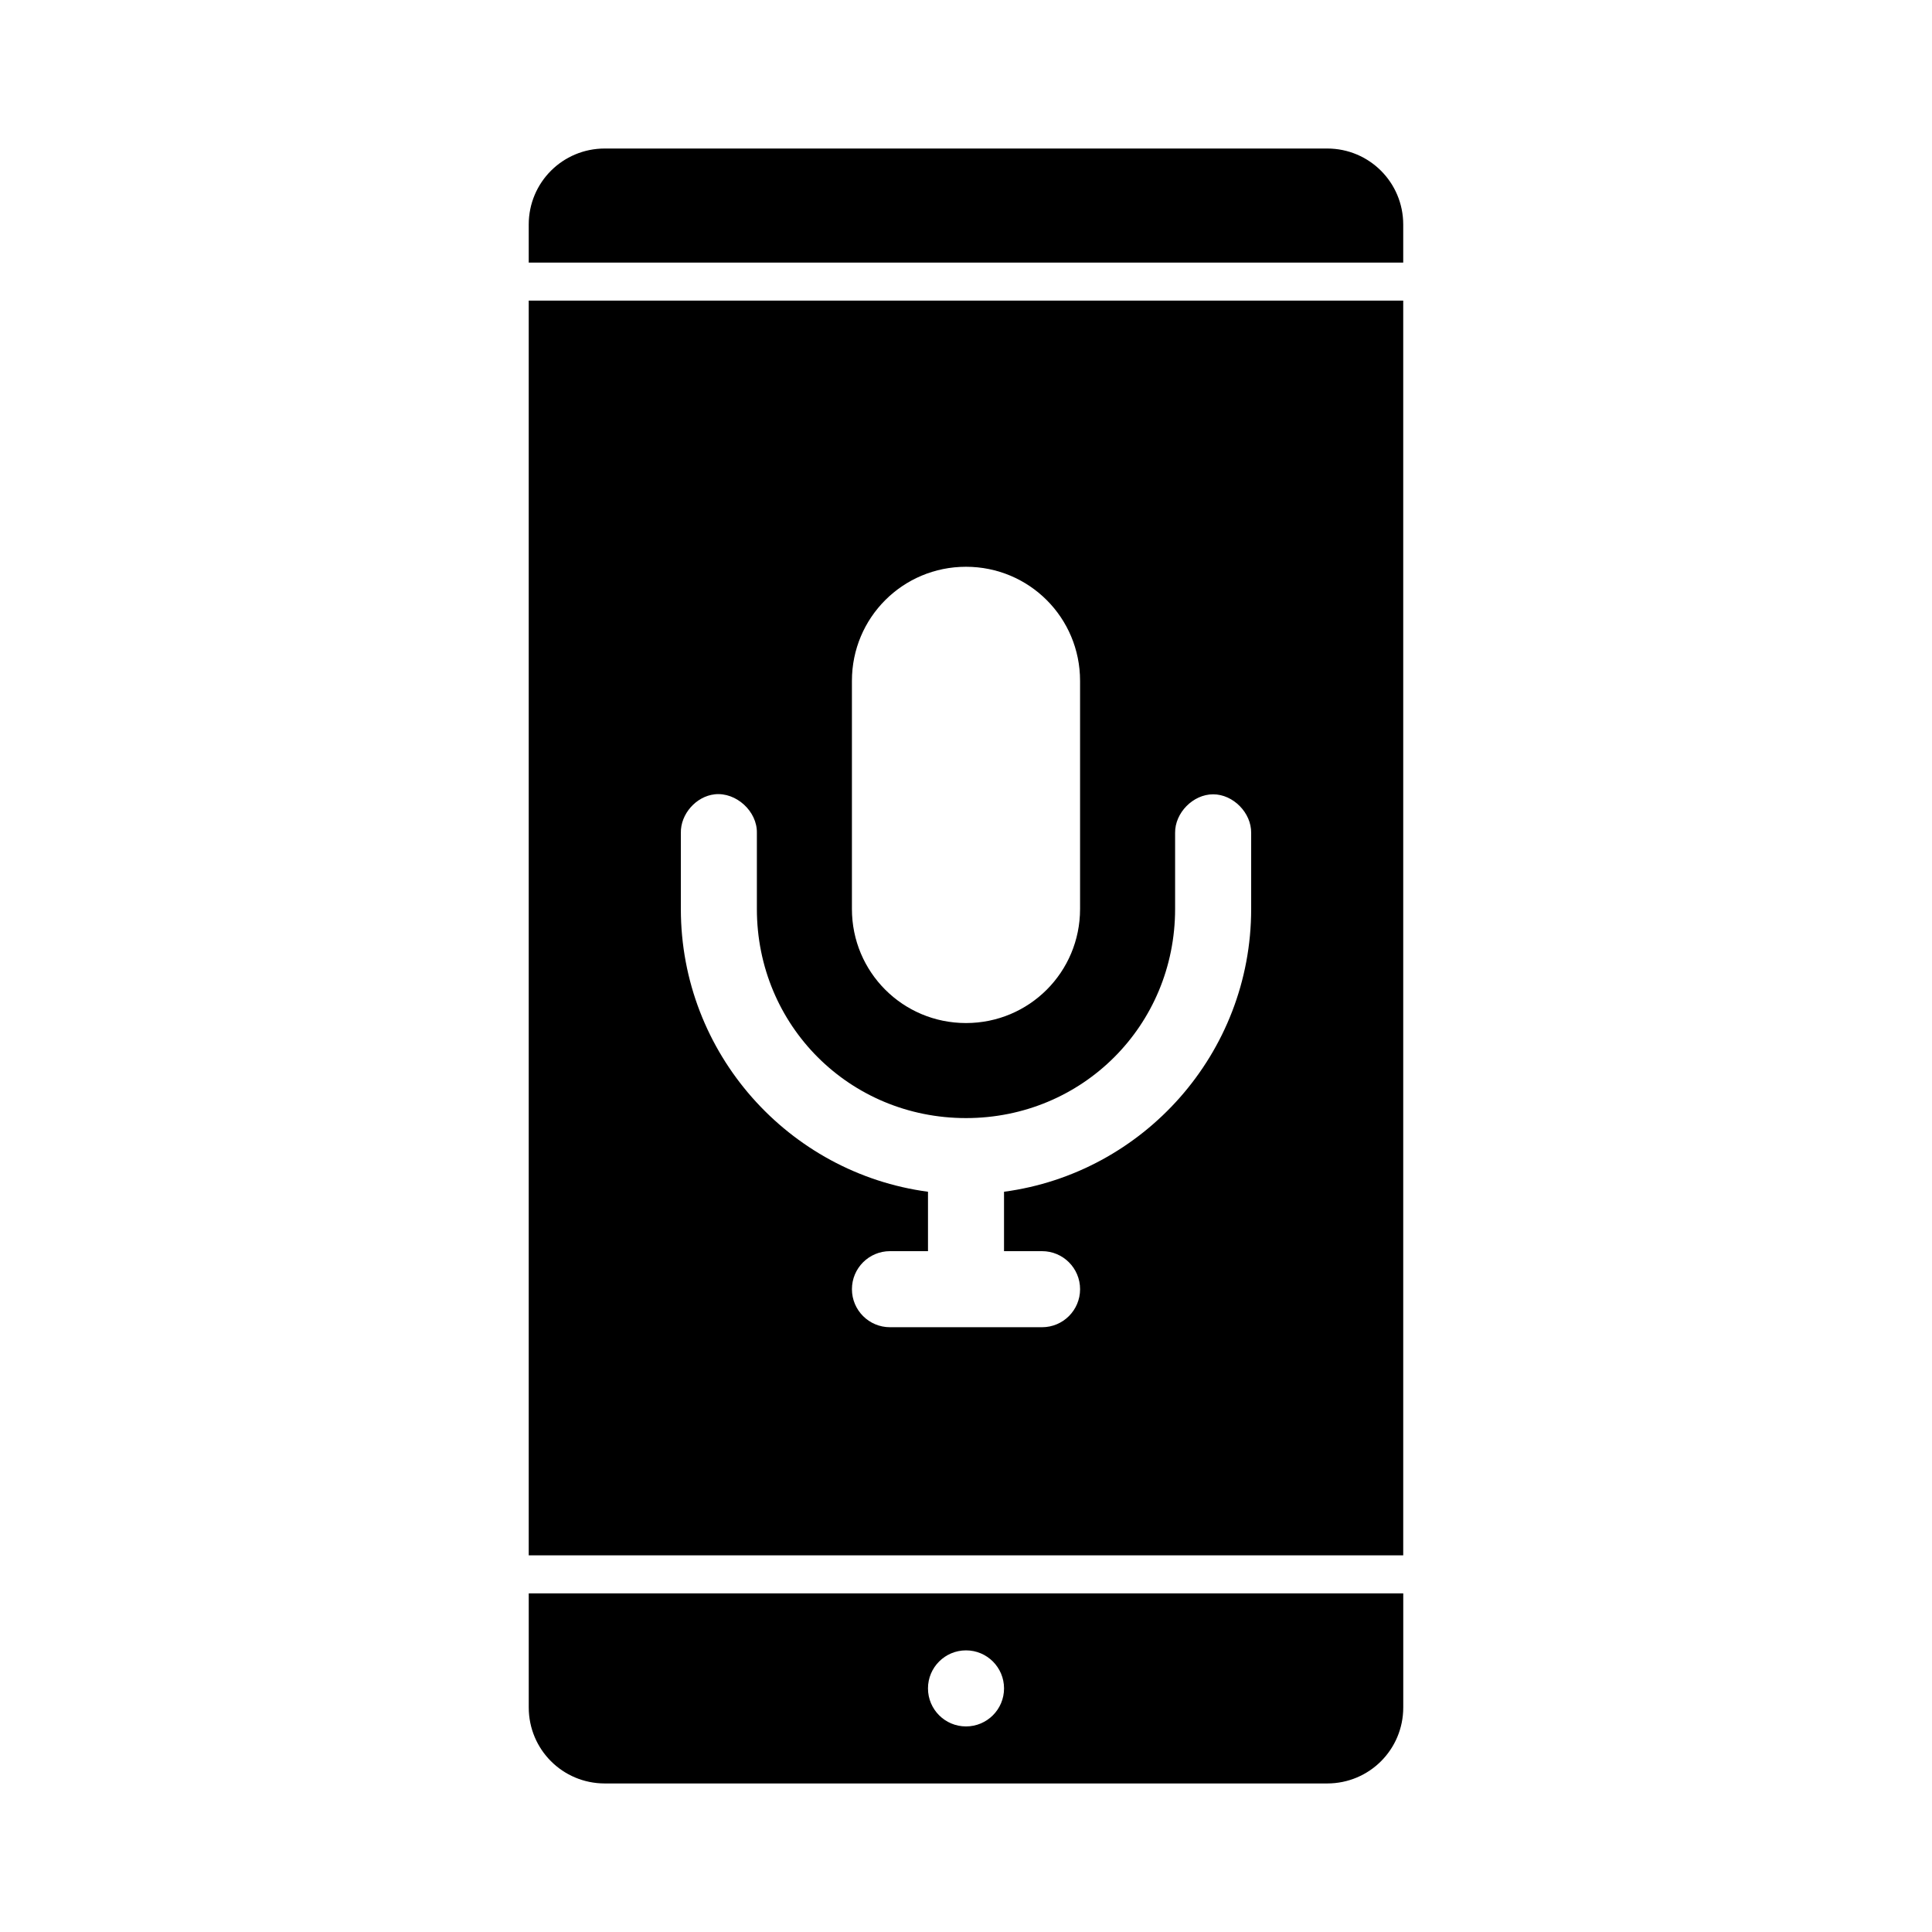
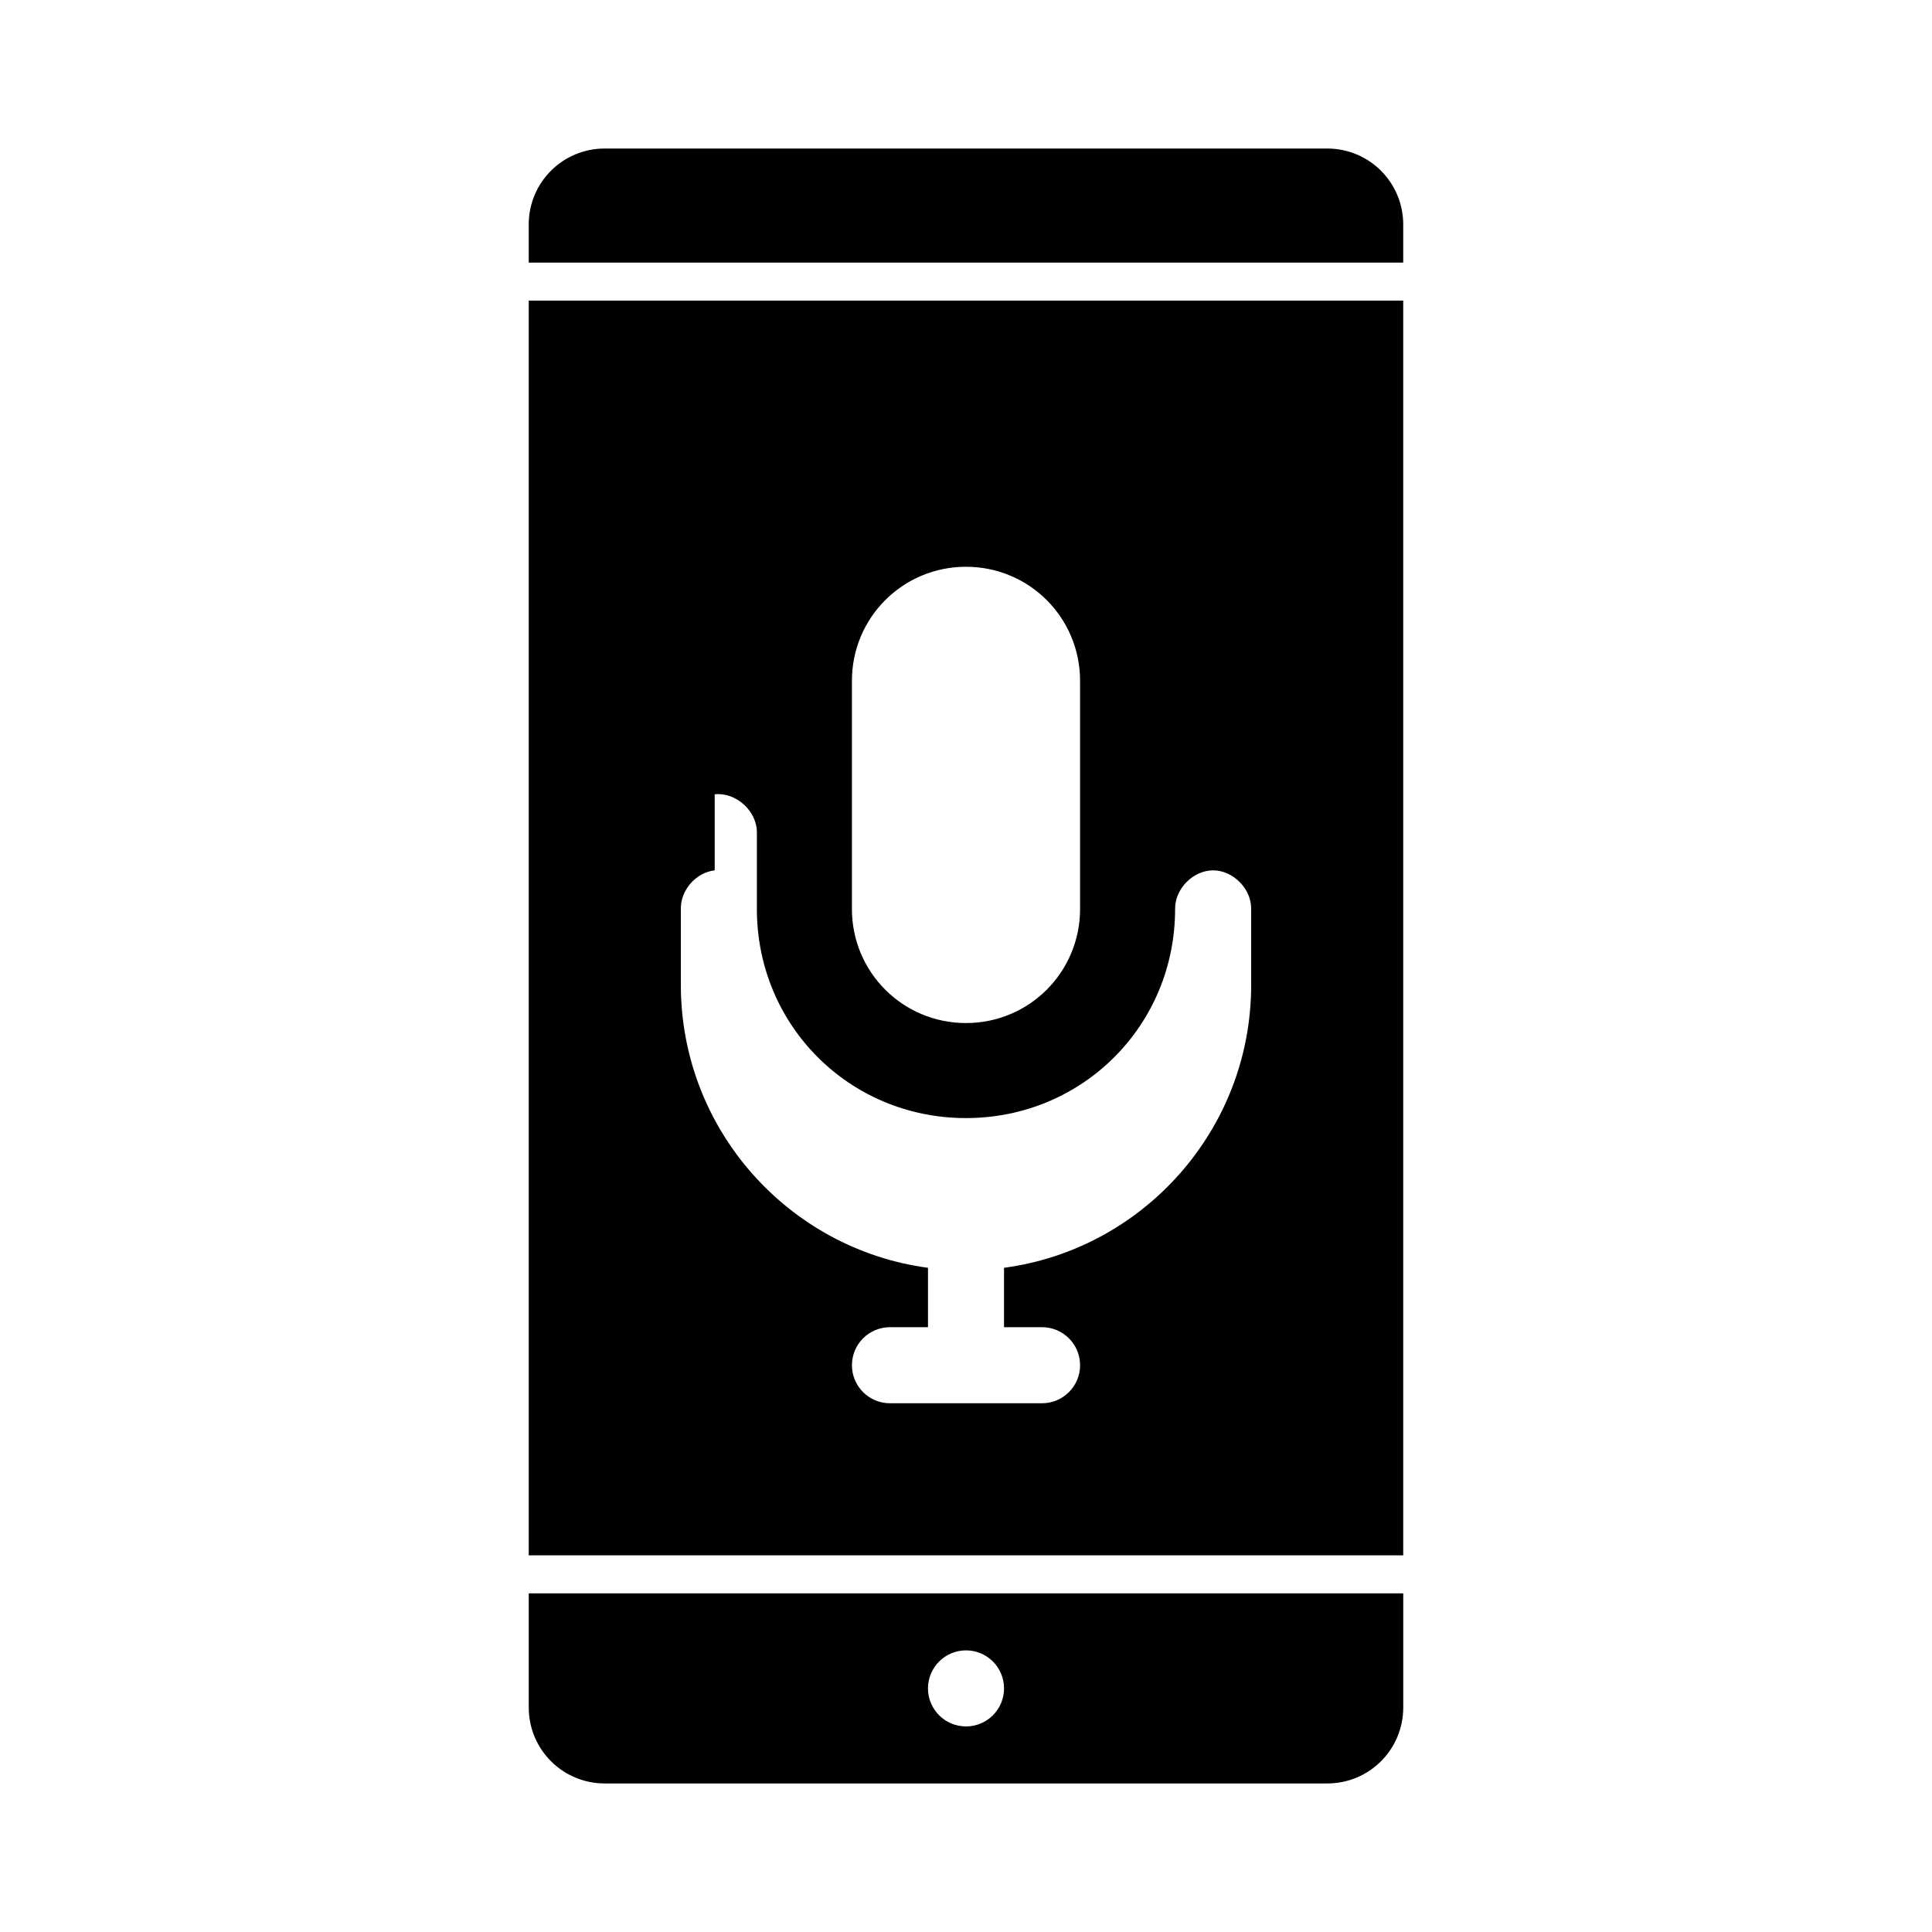
<svg xmlns="http://www.w3.org/2000/svg" fill="#000000" width="800px" height="800px" version="1.1" viewBox="144 144 512 512">
-   <path d="m304.27 183.36c-11.164 0-20.152 8.988-20.152 20.152v10.078h231.75v-10.078c0-11.164-8.988-20.152-20.152-20.152zm-20.152 40.305v332.52h231.75v-332.52zm115.88 70.535c16.746 0 30.23 13.48 30.23 30.23v60.457c0 16.746-13.48 30.23-30.23 30.23-16.746 0-30.23-13.48-30.23-30.23v-60.457c0-16.746 13.48-30.23 30.23-30.23zm-66.598 60.301c5.684-0.625 11.301 4.516 11.18 10.234v20.152c0 30.875 24.543 55.418 55.418 55.418s55.418-24.543 55.418-55.418v-20.152c-0.07-5.32 4.758-10.234 10.078-10.234 5.32 0 10.148 4.914 10.078 10.234v20.152c0 38.277-28.555 70.008-65.496 74.941v15.742h10.078c5.566 0 10.078 4.512 10.078 10.078s-4.512 10.078-10.078 10.078h-40.305c-5.566 0-10.078-4.512-10.078-10.078s4.512-10.078 10.078-10.078h10.078v-15.742c-36.938-4.938-65.496-36.664-65.496-74.941v-20.152c-0.105-4.981 4.023-9.688 8.973-10.234zm-49.277 211.75v30.23c0 11.164 8.988 20.152 20.152 20.152h191.45c11.164 0 20.152-8.988 20.152-20.152v-30.23zm115.88 15.113c5.566 0 10.078 4.512 10.078 10.078 0 5.566-4.512 10.078-10.078 10.078s-10.078-4.512-10.078-10.078c0-5.566 4.512-10.078 10.078-10.078z" />
+   <path d="m304.27 183.36c-11.164 0-20.152 8.988-20.152 20.152v10.078h231.75v-10.078c0-11.164-8.988-20.152-20.152-20.152zm-20.152 40.305v332.52h231.75v-332.52zm115.88 70.535c16.746 0 30.23 13.48 30.23 30.23v60.457c0 16.746-13.48 30.23-30.23 30.23-16.746 0-30.23-13.48-30.23-30.23v-60.457c0-16.746 13.48-30.23 30.23-30.23zm-66.598 60.301c5.684-0.625 11.301 4.516 11.18 10.234v20.152c0 30.875 24.543 55.418 55.418 55.418s55.418-24.543 55.418-55.418c-0.07-5.32 4.758-10.234 10.078-10.234 5.32 0 10.148 4.914 10.078 10.234v20.152c0 38.277-28.555 70.008-65.496 74.941v15.742h10.078c5.566 0 10.078 4.512 10.078 10.078s-4.512 10.078-10.078 10.078h-40.305c-5.566 0-10.078-4.512-10.078-10.078s4.512-10.078 10.078-10.078h10.078v-15.742c-36.938-4.938-65.496-36.664-65.496-74.941v-20.152c-0.105-4.981 4.023-9.688 8.973-10.234zm-49.277 211.75v30.23c0 11.164 8.988 20.152 20.152 20.152h191.45c11.164 0 20.152-8.988 20.152-20.152v-30.23zm115.88 15.113c5.566 0 10.078 4.512 10.078 10.078 0 5.566-4.512 10.078-10.078 10.078s-10.078-4.512-10.078-10.078c0-5.566 4.512-10.078 10.078-10.078z" />
</svg>